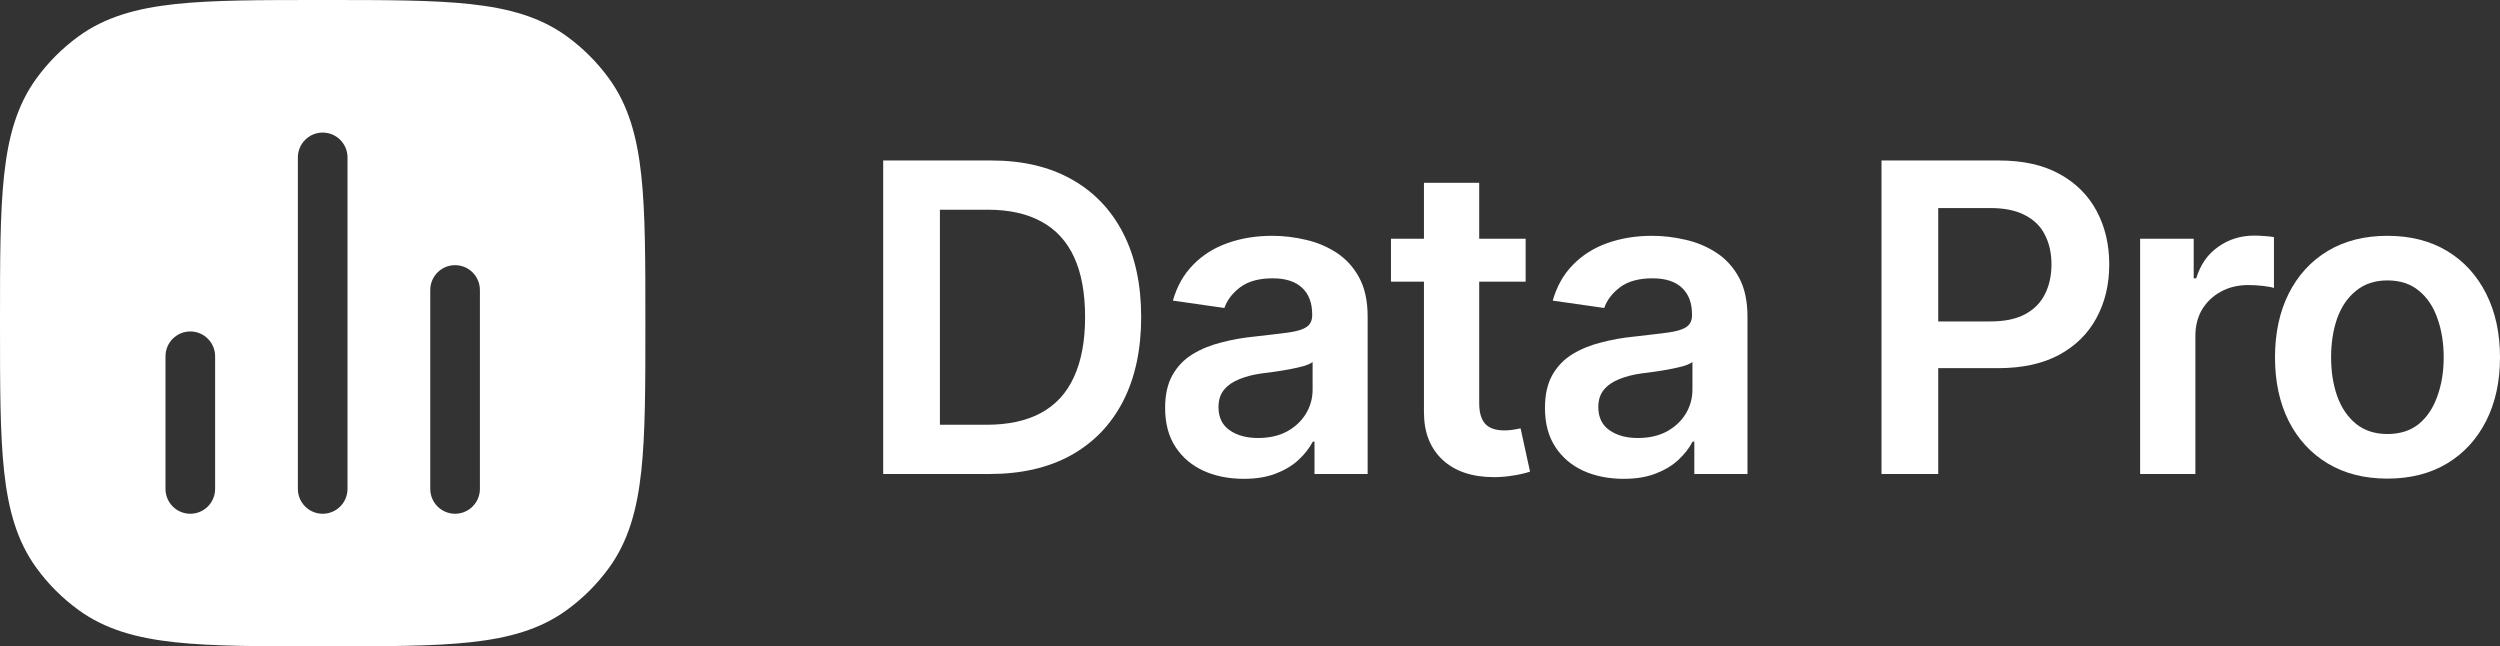
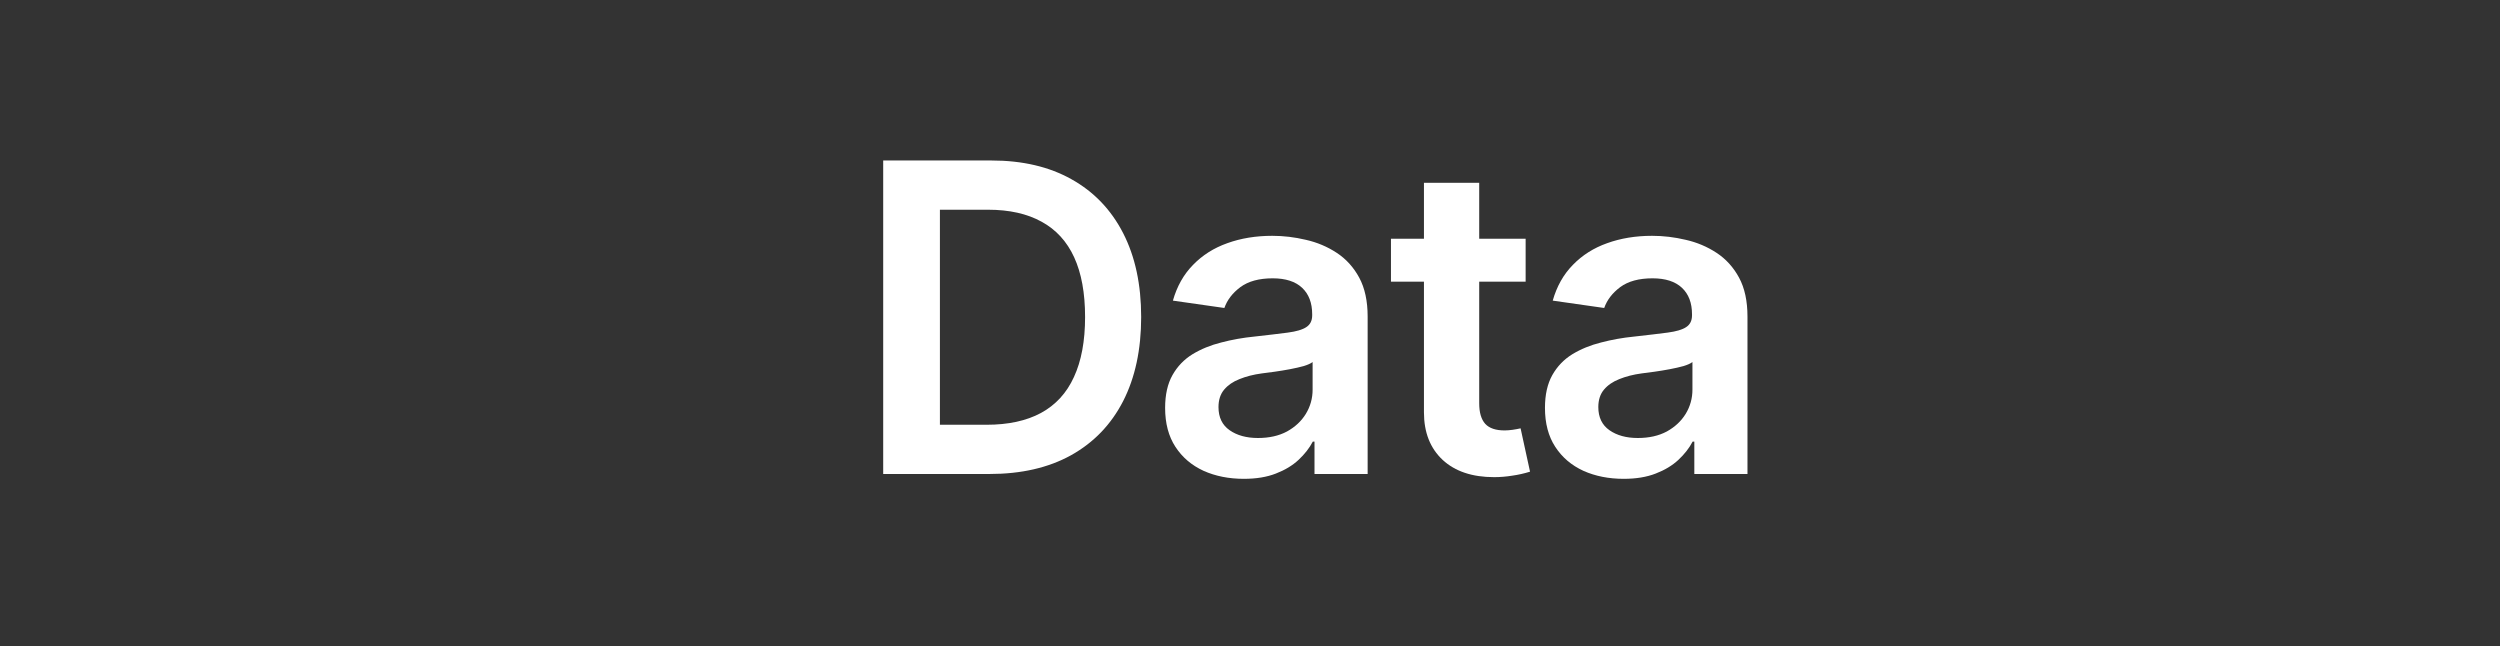
<svg xmlns="http://www.w3.org/2000/svg" width="205" height="53" viewBox="0 0 205 53" fill="none">
  <rect x="0" y="0" width="205" height="53" fill="#333333" stroke="none" />
-   <path d="M195.766 39.246C193.883 39.246 192.252 38.832 190.874 38.004C189.496 37.176 188.428 36.014 187.67 34.519C186.923 33.024 186.55 31.287 186.55 29.309C186.55 27.319 186.923 25.576 187.67 24.081C188.428 22.575 189.496 21.407 190.874 20.579C192.252 19.751 193.883 19.337 195.766 19.337C197.65 19.337 199.281 19.751 200.659 20.579C202.037 21.407 203.105 22.575 203.863 24.081C204.621 25.576 205 27.319 205 29.309C205 31.287 204.621 33.024 203.863 34.519C203.105 36.014 202.037 37.176 200.659 38.004C199.281 38.832 197.65 39.246 195.766 39.246ZM195.766 35.589C196.811 35.589 197.673 35.313 198.35 34.761C199.028 34.197 199.533 33.438 199.866 32.483C200.211 31.529 200.383 30.47 200.383 29.309C200.383 28.124 200.211 27.054 199.866 26.1C199.533 25.145 199.028 24.392 198.35 23.84C197.673 23.276 196.811 22.994 195.766 22.994C194.744 22.994 193.889 23.276 193.2 23.84C192.51 24.392 191.994 25.145 191.649 26.1C191.316 27.054 191.15 28.124 191.15 29.309C191.15 30.47 191.316 31.529 191.649 32.483C191.994 33.438 192.51 34.197 193.2 34.761C193.889 35.313 194.744 35.589 195.766 35.589Z" fill="white" />
-   <path d="M175.49 38.867V19.578H179.883V22.822H180.09C180.434 21.695 181.037 20.832 181.899 20.234C182.76 19.624 183.742 19.32 184.845 19.32C185.086 19.32 185.361 19.331 185.671 19.354C185.993 19.377 186.257 19.406 186.464 19.44V23.615C186.269 23.546 185.964 23.489 185.551 23.443C185.137 23.397 184.741 23.374 184.362 23.374C183.524 23.374 182.777 23.552 182.123 23.909C181.468 24.265 180.951 24.754 180.572 25.375C180.205 25.996 180.021 26.721 180.021 27.549V38.867H175.49Z" fill="white" />
-   <path d="M154.284 38.867V13.16H163.914C165.889 13.16 167.543 13.528 168.875 14.264C170.219 15.001 171.235 16.013 171.924 17.301C172.613 18.589 172.958 20.05 172.958 21.683C172.958 23.328 172.608 24.794 171.907 26.082C171.218 27.359 170.196 28.366 168.841 29.102C167.486 29.826 165.82 30.189 163.845 30.189H157.471V26.358H163.208C164.368 26.358 165.315 26.163 166.05 25.772C166.796 25.369 167.342 24.817 167.687 24.116C168.043 23.403 168.221 22.592 168.221 21.683C168.221 20.763 168.043 19.958 167.687 19.268C167.342 18.566 166.796 18.026 166.05 17.646C165.315 17.255 164.362 17.059 163.19 17.059H158.935V38.867H154.284Z" fill="white" />
  <path d="M133.147 39.264C131.918 39.264 130.815 39.045 129.839 38.608C128.863 38.159 128.093 37.504 127.531 36.641C126.968 35.779 126.687 34.715 126.687 33.449C126.687 32.368 126.888 31.471 127.289 30.758C127.691 30.045 128.237 29.476 128.926 29.05C129.627 28.624 130.413 28.302 131.286 28.084C132.159 27.854 133.06 27.693 133.991 27.601C135.128 27.474 136.046 27.365 136.747 27.273C137.448 27.181 137.953 27.031 138.263 26.824C138.585 26.617 138.745 26.295 138.745 25.858V25.772C138.745 24.84 138.47 24.116 137.918 23.598C137.367 23.081 136.563 22.822 135.507 22.822C134.393 22.822 133.508 23.063 132.854 23.546C132.211 24.029 131.774 24.599 131.545 25.254L127.324 24.651C127.657 23.477 128.208 22.5 128.978 21.718C129.747 20.924 130.683 20.332 131.786 19.941C132.9 19.538 134.129 19.337 135.472 19.337C136.391 19.337 137.31 19.446 138.229 19.665C139.147 19.872 139.991 20.228 140.761 20.734C141.53 21.24 142.145 21.919 142.604 22.77C143.064 23.621 143.293 24.685 143.293 25.962V38.867H138.935V36.21H138.797C138.521 36.739 138.131 37.239 137.626 37.711C137.132 38.171 136.512 38.545 135.765 38.832C135.03 39.12 134.157 39.264 133.147 39.264ZM134.301 35.916C135.22 35.916 136.012 35.738 136.678 35.382C137.344 35.014 137.861 34.531 138.229 33.932C138.596 33.323 138.78 32.661 138.78 31.948V29.688C138.631 29.803 138.389 29.913 138.056 30.016C137.723 30.108 137.344 30.194 136.919 30.275C136.494 30.355 136.075 30.424 135.662 30.482C135.26 30.539 134.91 30.585 134.611 30.62C133.933 30.712 133.325 30.867 132.785 31.086C132.257 31.293 131.837 31.58 131.527 31.948C131.217 32.316 131.062 32.794 131.062 33.38C131.062 34.22 131.367 34.853 131.975 35.278C132.584 35.704 133.359 35.916 134.301 35.916Z" fill="white" />
  <path d="M125.102 19.578V23.098H114.059V19.578H125.102ZM116.764 14.989H121.295V33.07C121.295 33.829 121.461 34.392 121.794 34.761C122.127 35.117 122.655 35.295 123.379 35.295C123.574 35.295 123.792 35.278 124.034 35.244C124.275 35.209 124.493 35.169 124.688 35.123L125.463 38.677C124.981 38.826 124.493 38.936 123.999 39.005C123.505 39.085 123.011 39.126 122.518 39.126C120.726 39.126 119.319 38.654 118.297 37.711C117.275 36.756 116.764 35.456 116.764 33.812V14.989Z" fill="white" />
  <path d="M102 39.264C100.772 39.264 99.669 39.045 98.693 38.608C97.717 38.159 96.947 37.504 96.385 36.641C95.822 35.779 95.54 34.715 95.54 33.449C95.54 32.368 95.741 31.471 96.143 30.758C96.545 30.045 97.091 29.476 97.78 29.05C98.48 28.624 99.267 28.302 100.14 28.084C101.013 27.854 101.914 27.693 102.845 27.601C103.982 27.474 104.9 27.365 105.601 27.273C106.301 27.181 106.807 27.031 107.117 26.824C107.438 26.617 107.599 26.295 107.599 25.858V25.772C107.599 24.84 107.324 24.116 106.772 23.598C106.221 23.081 105.417 22.822 104.361 22.822C103.246 22.822 102.362 23.063 101.708 23.546C101.064 24.029 100.628 24.599 100.398 25.254L96.178 24.651C96.511 23.477 97.062 22.5 97.832 21.718C98.601 20.924 99.537 20.332 100.639 19.941C101.753 19.538 102.982 19.337 104.326 19.337C105.245 19.337 106.164 19.446 107.082 19.665C108.001 19.872 108.845 20.228 109.615 20.734C110.384 21.24 110.999 21.919 111.458 22.77C111.917 23.621 112.147 24.685 112.147 25.962V38.867H107.789V36.21H107.651C107.375 36.739 106.985 37.239 106.479 37.711C105.986 38.171 105.365 38.545 104.619 38.832C103.884 39.12 103.011 39.264 102 39.264ZM103.155 35.916C104.073 35.916 104.866 35.738 105.532 35.382C106.198 35.014 106.715 34.531 107.082 33.932C107.45 33.323 107.634 32.661 107.634 31.948V29.688C107.484 29.803 107.243 29.913 106.91 30.016C106.577 30.108 106.198 30.194 105.773 30.275C105.348 30.355 104.929 30.424 104.516 30.482C104.114 30.539 103.763 30.585 103.465 30.62C102.787 30.712 102.178 30.867 101.639 31.086C101.11 31.293 100.691 31.58 100.381 31.948C100.071 32.316 99.916 32.794 99.916 33.38C99.916 34.22 100.22 34.853 100.829 35.278C101.438 35.704 102.213 35.916 103.155 35.916Z" fill="white" />
  <path d="M81.139 38.867H74.627V34.83H80.897C82.678 34.83 84.165 34.508 85.359 33.863C86.565 33.208 87.467 32.224 88.064 30.913C88.672 29.602 88.977 27.963 88.977 25.996C88.977 24.029 88.678 22.396 88.081 21.096C87.484 19.797 86.594 18.825 85.411 18.181C84.228 17.525 82.764 17.197 81.018 17.197H74.489V13.16H81.294C83.843 13.16 86.031 13.672 87.857 14.696C89.695 15.719 91.107 17.192 92.095 19.112C93.083 21.033 93.576 23.328 93.576 25.996C93.576 28.665 93.083 30.965 92.095 32.897C91.107 34.818 89.683 36.296 87.823 37.331C85.974 38.355 83.746 38.867 81.139 38.867ZM77.073 13.16V38.867H72.422V13.16H77.073Z" fill="white" />
-   <path fill-rule="evenodd" clip-rule="evenodd" d="M26.583 3.5094e-07C31.567 -2.14838e-05 35.474 -3.86193e-05 38.574 0.336C41.737 0.68 44.3 1.392 46.488 2.985C47.813 3.949 48.978 5.115 49.941 6.442C51.531 8.634 52.242 11.2 52.585 14.368C52.921 17.473 52.921 21.386 52.921 26.377V26.623C52.921 31.615 52.921 35.527 52.585 38.632C52.242 41.8 51.531 44.366 49.941 46.558C48.978 47.885 47.813 49.051 46.488 50.015C44.3 51.608 41.737 52.321 38.574 52.664C35.474 53 31.567 53 26.583 53H26.337C21.353 53 17.447 53 14.347 52.664C11.184 52.321 8.621 51.608 6.433 50.015C5.108 49.051 3.943 47.885 2.98 46.558C1.39 44.366 0.678 41.8 0.336 38.632C-3.85618e-05 35.527 -2.14517e-05 31.615 3.50419e-07 26.623V26.377C-2.14517e-05 21.385 -3.85618e-05 17.473 0.336 14.368C0.678 11.2 1.39 8.634 2.98 6.442C3.943 5.115 5.108 3.949 6.433 2.985C8.621 1.392 11.184 0.68 14.347 0.336C17.447 -3.86193e-05 21.354 -2.14838e-05 26.338 3.5094e-07H26.583ZM28.496 12.91C28.496 11.784 27.585 10.871 26.461 10.871C25.337 10.871 24.425 11.784 24.425 12.91V40.089C24.425 41.215 25.337 42.128 26.461 42.128C27.585 42.128 28.496 41.215 28.496 40.089V12.91ZM39.352 23.782C39.352 22.656 38.44 21.743 37.316 21.743C36.192 21.743 35.281 22.656 35.281 23.782V40.089C35.281 41.215 36.192 42.128 37.316 42.128C38.44 42.128 39.352 41.215 39.352 40.089V23.782ZM17.64 29.218C17.64 28.092 16.729 27.179 15.605 27.179C14.481 27.179 13.57 28.092 13.57 29.218V40.089C13.57 41.215 14.481 42.128 15.605 42.128C16.729 42.128 17.64 41.215 17.64 40.089V29.218Z" fill="white" />
</svg>